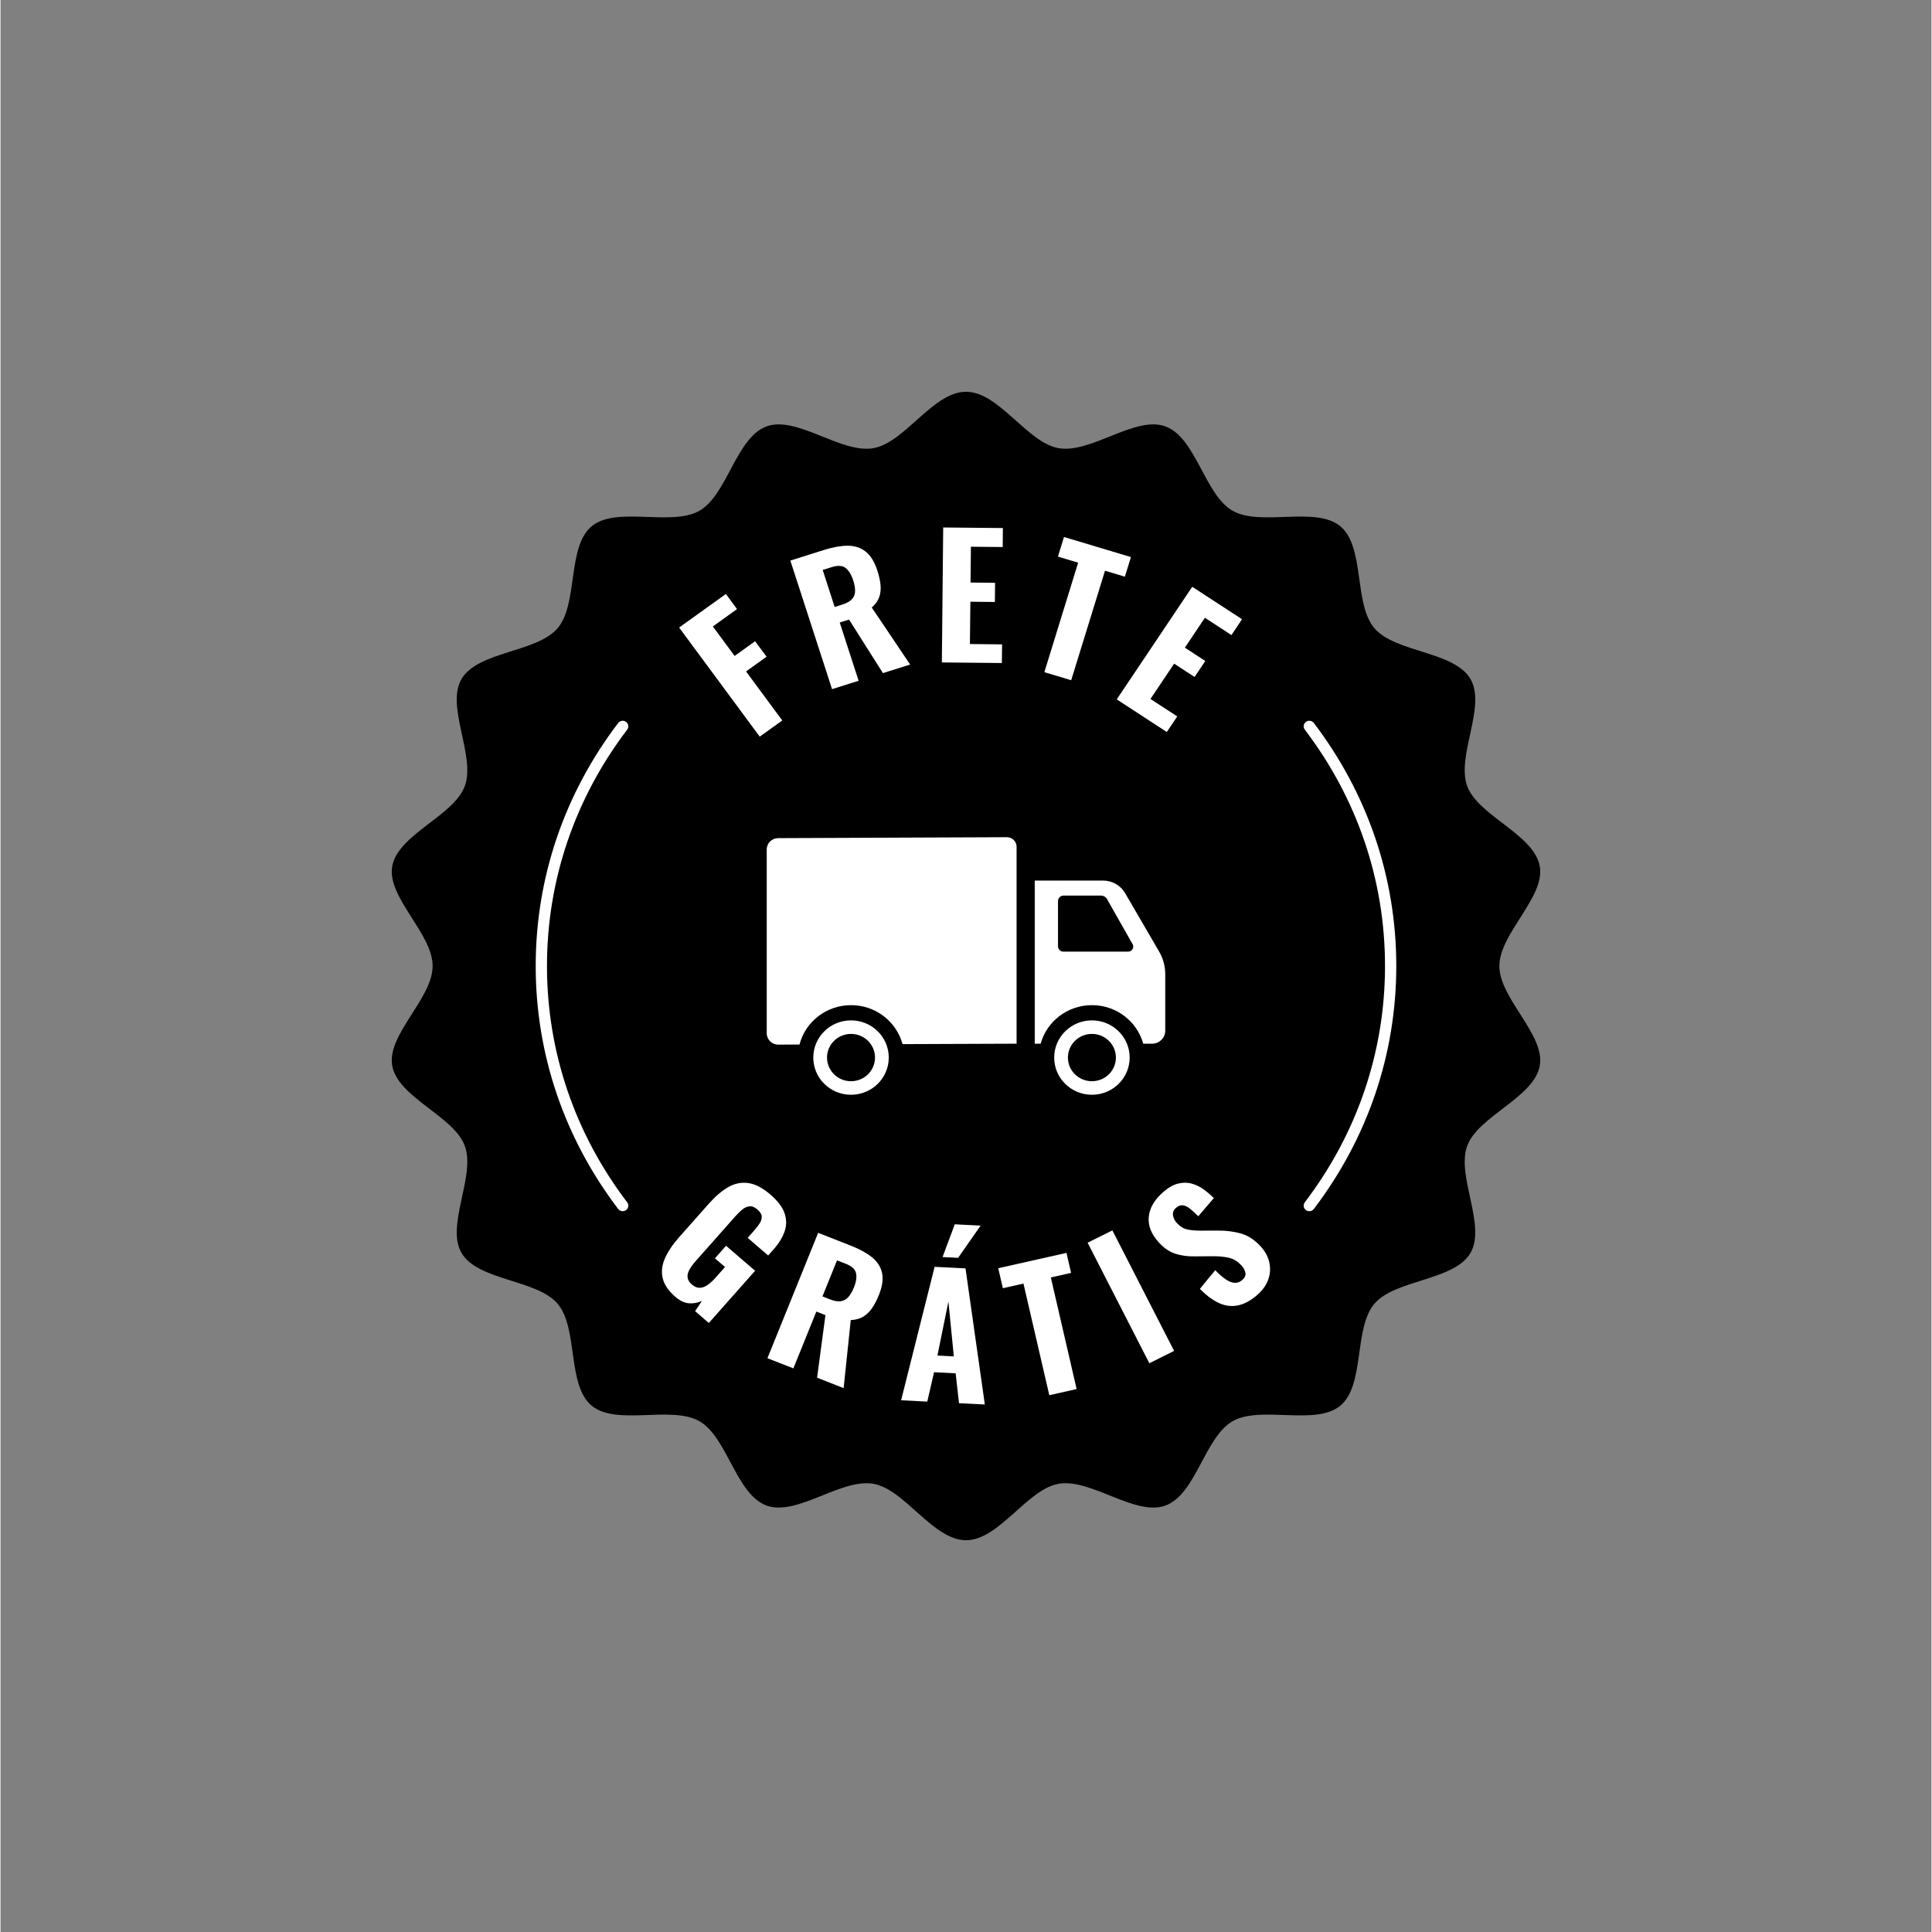
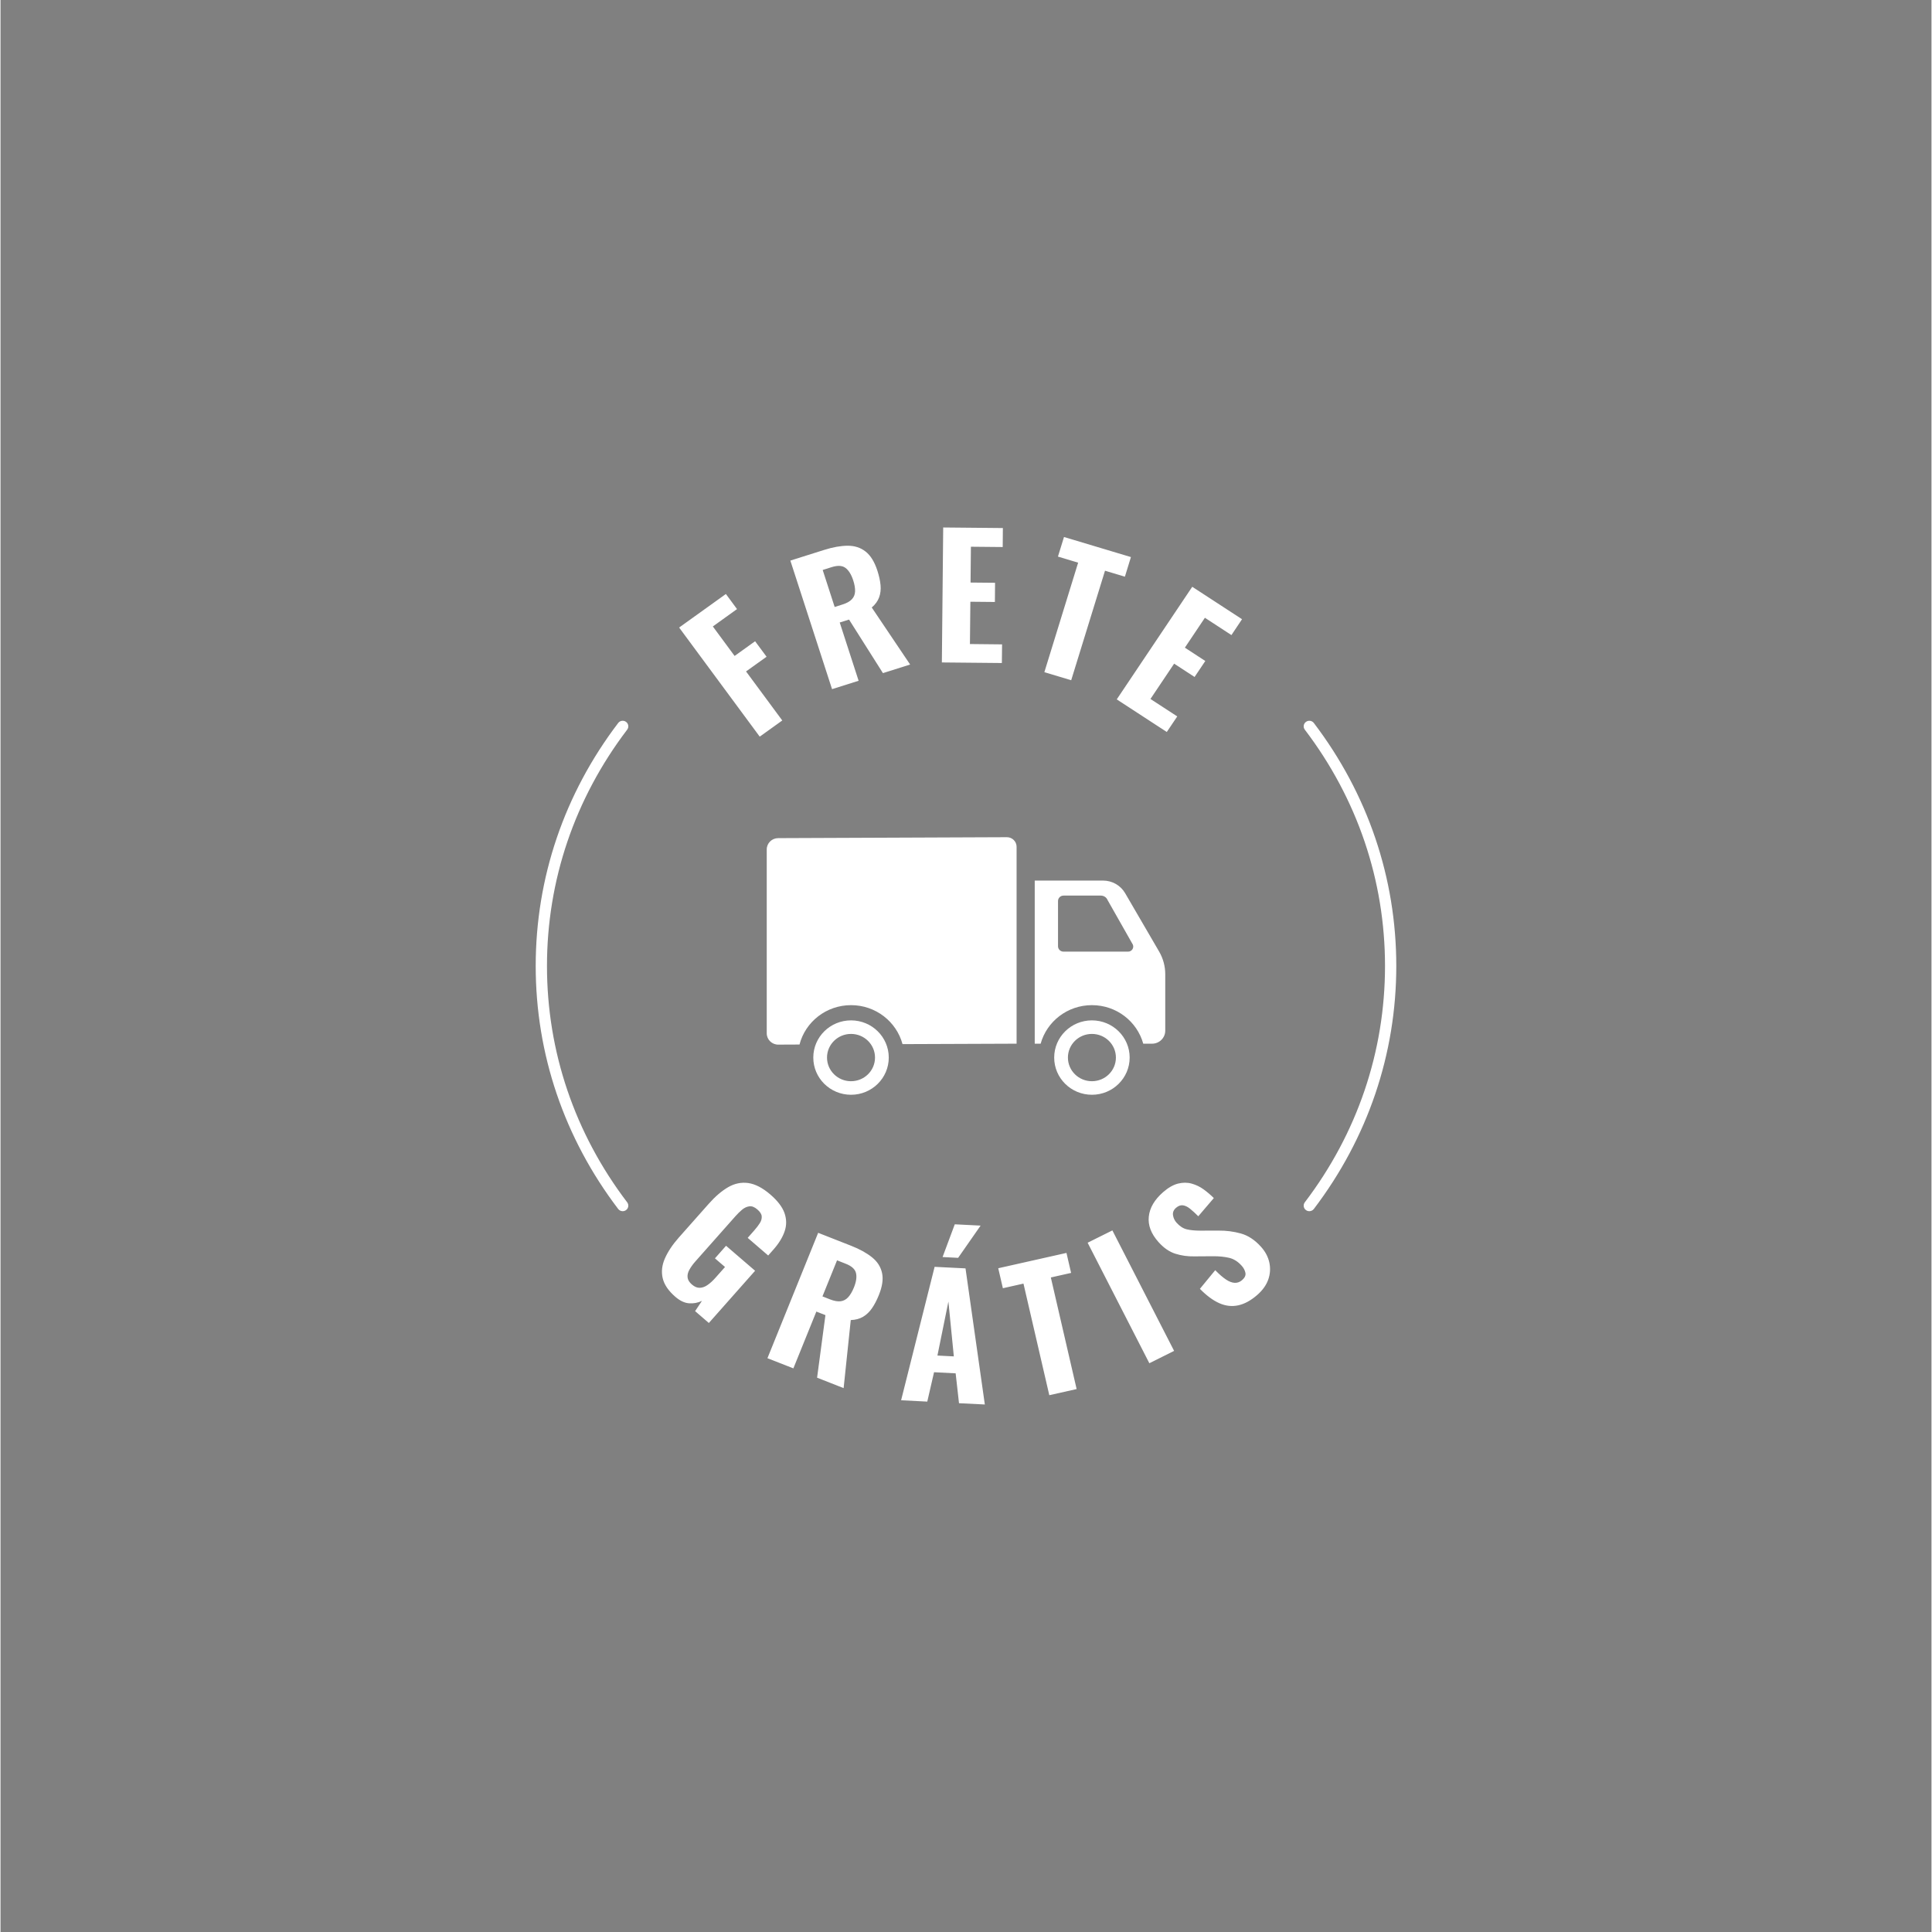
<svg xmlns="http://www.w3.org/2000/svg" width="300" zoomAndPan="magnify" viewBox="0 0 224.88 225" height="300" preserveAspectRatio="xMidYMid meet" version="1.2">
  <rect x="0" y="0" width="224.88" height="225" fill="#808080" stroke="none" />
  <defs>
    <clipPath id="a4ab0ad3f7">
      <path d="M 45 45.527 L 179.902 45.527 L 179.902 179.703 L 45 179.703 Z M 45 45.527" />
    </clipPath>
  </defs>
  <g id="4c40b2cedc">
    <g clip-rule="nonzero" clip-path="url(#a4ab0ad3f7)">
-       <path style="stroke:none;fill-rule:nonzero;fill:#000000;fill-opacity:1;" d="M 174.555 112.5 C 174.555 116.293 179.906 120.496 179.262 124.109 C 178.598 127.824 172.098 129.969 170.816 133.434 C 169.508 136.961 173.07 142.727 171.184 145.93 C 169.281 149.164 162.43 148.988 160.004 151.832 C 157.57 154.688 158.926 161.309 156.031 163.707 C 153.145 166.098 146.766 163.641 143.484 165.516 C 140.23 167.375 139.219 174.059 135.645 175.344 C 132.129 176.609 126.996 172.148 123.227 172.801 C 119.562 173.438 116.289 179.375 112.441 179.375 C 108.594 179.375 105.316 173.438 101.652 172.801 C 97.887 172.148 92.75 176.609 89.234 175.344 C 85.66 174.059 84.648 167.375 81.398 165.516 C 78.117 163.641 71.734 166.098 68.848 163.707 C 65.953 161.309 67.309 154.688 64.875 151.832 C 62.449 148.988 55.598 149.164 53.695 145.93 C 51.812 142.723 55.371 136.961 54.066 133.434 C 52.781 129.969 46.281 127.824 45.617 124.109 C 44.973 120.496 50.324 116.293 50.324 112.5 C 50.324 108.707 44.973 104.5 45.617 100.887 C 46.281 97.176 52.781 95.027 54.066 91.562 C 55.371 88.039 51.812 82.273 53.695 79.066 C 55.598 75.832 62.449 76.008 64.875 73.164 C 67.309 70.309 65.953 63.688 68.848 61.289 C 71.734 58.898 78.117 61.355 81.398 59.48 C 84.648 57.625 85.66 50.938 89.234 49.652 C 92.75 48.387 97.887 52.848 101.652 52.195 C 105.316 51.559 108.594 45.625 112.441 45.625 C 116.289 45.625 119.562 51.559 123.227 52.195 C 126.996 52.848 132.129 48.387 135.645 49.652 C 139.219 50.938 140.23 57.625 143.484 59.48 C 146.766 61.355 153.145 58.898 156.031 61.289 C 158.926 63.688 157.57 70.309 160.004 73.164 C 162.43 76.008 169.285 75.832 171.184 79.066 C 173.07 82.273 169.508 88.039 170.816 91.562 C 172.098 95.027 178.598 97.176 179.262 100.887 C 179.906 104.5 174.555 108.707 174.555 112.5 Z M 174.555 112.5" />
-     </g>
+       </g>
    <path style="stroke:none;fill-rule:nonzero;fill:#ffffff;fill-opacity:1;" d="M 72.98 84.977 C 66.871 93.012 63.641 102.527 63.641 112.5 C 63.641 122.469 66.871 131.988 72.98 140.02 C 73.199 140.309 73.141 140.711 72.852 140.926 C 72.73 141.016 72.594 141.055 72.457 141.055 C 72.258 141.055 72.062 140.965 71.934 140.797 C 65.648 132.535 62.328 122.75 62.328 112.5 C 62.328 102.246 65.648 92.461 71.934 84.199 C 72.148 83.914 72.562 83.855 72.852 84.07 C 73.141 84.285 73.199 84.691 72.98 84.977 Z M 152.949 84.199 C 152.73 83.914 152.32 83.855 152.031 84.07 C 151.738 84.285 151.68 84.691 151.898 84.977 C 158.008 93.012 161.238 102.527 161.238 112.5 C 161.238 122.469 158.008 131.988 151.898 140.02 C 151.68 140.309 151.738 140.711 152.031 140.926 C 152.148 141.016 152.285 141.055 152.422 141.055 C 152.621 141.055 152.82 140.965 152.949 140.797 C 159.23 132.535 162.551 122.75 162.551 112.5 C 162.551 102.246 159.23 92.461 152.949 84.199 Z M 91.043 83.906 L 86.824 78.195 L 89.215 76.484 L 87.879 74.68 L 85.492 76.391 L 82.957 72.957 L 85.773 70.934 L 84.477 69.176 L 79.031 73.082 L 88.418 85.789 Z M 96.84 80.258 L 91.984 65.285 L 95.922 64.043 C 96.945 63.719 97.863 63.559 98.668 63.555 C 99.473 63.555 100.168 63.777 100.746 64.234 C 101.328 64.688 101.785 65.43 102.117 66.449 C 102.316 67.066 102.441 67.629 102.488 68.137 C 102.535 68.645 102.484 69.117 102.328 69.551 C 102.172 69.988 101.887 70.387 101.465 70.75 L 105.934 77.391 L 102.766 78.391 L 98.82 72.156 L 97.734 72.496 L 99.934 79.281 Z M 95.75 66.379 L 97.145 70.688 L 98.047 70.402 C 98.547 70.246 98.914 70.043 99.148 69.789 C 99.387 69.539 99.508 69.23 99.523 68.867 C 99.535 68.504 99.465 68.082 99.309 67.602 C 99.086 66.91 98.785 66.426 98.41 66.141 C 98.035 65.859 97.5 65.828 96.801 66.047 Z M 116.641 75.043 L 112.898 75.004 L 112.949 70.078 L 115.805 70.105 L 115.824 67.871 L 112.969 67.844 L 113.012 63.672 L 116.715 63.707 L 116.734 61.496 L 109.785 61.43 L 109.629 77.148 L 116.617 77.215 Z M 124.691 79.219 L 128.629 66.465 L 130.945 67.16 L 131.648 64.875 L 123.852 62.539 L 123.148 64.82 L 125.5 65.527 L 121.566 78.281 Z M 135.824 85.246 L 137.043 83.434 L 133.922 81.402 L 136.68 77.289 L 139.059 78.84 L 140.309 76.98 L 137.93 75.426 L 140.262 71.945 L 143.352 73.961 L 144.586 72.113 L 138.789 68.336 L 129.996 81.449 Z M 83.203 146.547 L 84.375 147.555 L 83.262 148.809 C 82.961 149.152 82.656 149.43 82.355 149.641 C 82.055 149.855 81.75 149.965 81.445 149.977 C 81.137 149.988 80.832 149.863 80.523 149.598 C 80.219 149.336 80.047 149.059 80.016 148.773 C 79.98 148.484 80.051 148.188 80.227 147.871 C 80.398 147.559 80.633 147.234 80.926 146.902 L 85.574 141.656 C 85.832 141.363 86.098 141.105 86.363 140.879 C 86.633 140.656 86.914 140.527 87.211 140.488 C 87.504 140.449 87.816 140.57 88.141 140.852 C 88.457 141.125 88.629 141.391 88.648 141.648 C 88.672 141.91 88.598 142.176 88.426 142.449 C 88.254 142.723 88.031 143.012 87.754 143.324 L 87.016 144.16 L 89.402 146.215 L 90.012 145.527 C 90.641 144.816 91.078 144.105 91.316 143.402 C 91.559 142.699 91.551 141.992 91.305 141.281 C 91.055 140.566 90.5 139.84 89.641 139.102 C 88.75 138.336 87.898 137.895 87.086 137.777 C 86.273 137.664 85.492 137.824 84.742 138.258 C 83.988 138.695 83.238 139.336 82.488 140.184 L 78.977 144.145 C 78.254 144.965 77.719 145.77 77.371 146.562 C 77.027 147.355 76.941 148.125 77.121 148.871 C 77.297 149.613 77.789 150.336 78.602 151.035 C 79.133 151.492 79.664 151.742 80.188 151.781 C 80.711 151.82 81.211 151.727 81.688 151.5 L 80.891 152.695 L 82.492 154.074 L 87.879 147.992 L 84.496 145.082 Z M 102.664 148.254 C 102.82 148.969 102.695 149.824 102.293 150.82 C 102.051 151.422 101.785 151.934 101.492 152.355 C 101.203 152.777 100.855 153.109 100.457 153.348 C 100.055 153.586 99.574 153.715 99.02 153.734 L 98.188 161.66 L 95.098 160.445 L 96.07 153.16 L 95.012 152.746 L 92.336 159.359 L 89.316 158.176 L 95.223 143.574 L 99.062 145.082 C 100.062 145.473 100.871 145.922 101.496 146.426 C 102.121 146.926 102.508 147.535 102.664 148.254 Z M 99.629 148.262 C 99.523 147.809 99.129 147.449 98.445 147.18 L 97.422 146.777 L 95.723 150.977 L 96.602 151.324 C 97.09 151.516 97.504 151.586 97.848 151.543 C 98.191 151.496 98.488 151.336 98.73 151.062 C 98.977 150.789 99.191 150.418 99.383 149.949 C 99.656 149.277 99.738 148.715 99.629 148.262 Z M 111.523 146.488 L 114.141 142.734 L 111.133 142.582 L 109.711 146.395 Z M 112.383 147.715 L 114.633 163.566 L 111.625 163.418 L 111.234 159.938 L 108.719 159.809 L 107.93 163.23 L 104.883 163.074 L 108.785 147.535 Z M 111.023 157.965 L 110.391 151.578 L 109.113 157.867 Z M 124.68 148.242 L 124.141 145.914 L 116.195 147.699 L 116.734 150.027 L 119.133 149.488 L 122.141 162.484 L 125.324 161.77 L 122.32 148.773 Z M 126.605 144.727 L 133.793 158.762 L 136.676 157.324 L 129.488 143.293 Z M 146.809 145.215 C 146.09 144.41 145.305 143.891 144.453 143.652 C 143.605 143.418 142.738 143.305 141.855 143.316 L 139.707 143.32 C 139.109 143.32 138.598 143.27 138.168 143.172 C 137.734 143.07 137.336 142.812 136.961 142.395 C 136.734 142.141 136.598 141.852 136.547 141.523 C 136.5 141.195 136.617 140.906 136.902 140.66 C 137.168 140.43 137.438 140.332 137.711 140.371 C 137.98 140.41 138.262 140.547 138.547 140.781 C 138.836 141.016 139.148 141.301 139.492 141.645 L 141.301 139.527 C 140.941 139.168 140.547 138.832 140.121 138.52 C 139.695 138.211 139.23 137.984 138.727 137.844 C 138.227 137.703 137.695 137.703 137.137 137.84 C 136.582 137.98 136 138.312 135.402 138.832 C 134.398 139.707 133.84 140.652 133.73 141.672 C 133.617 142.691 133.996 143.688 134.863 144.656 C 135.473 145.336 136.125 145.789 136.82 146.008 C 137.52 146.23 138.254 146.332 139.027 146.316 L 141.219 146.301 C 141.914 146.297 142.535 146.359 143.074 146.484 C 143.617 146.609 144.109 146.918 144.551 147.414 C 144.777 147.664 144.918 147.938 144.98 148.23 C 145.039 148.523 144.914 148.805 144.598 149.078 C 144.344 149.301 144.059 149.41 143.742 149.398 C 143.426 149.387 143.082 149.258 142.707 149.004 C 142.332 148.754 141.918 148.391 141.465 147.926 L 139.68 150.098 C 140.465 150.898 141.227 151.457 141.957 151.777 C 142.691 152.098 143.422 152.176 144.156 152.016 C 144.887 151.855 145.621 151.453 146.359 150.809 C 146.977 150.27 147.402 149.676 147.637 149.027 C 147.867 148.375 147.91 147.719 147.77 147.047 C 147.625 146.379 147.305 145.77 146.809 145.215 Z M 118.332 121.547 L 118.332 98.613 C 118.332 98 117.824 97.496 117.199 97.5 L 90.562 97.609 C 89.828 97.613 89.234 98.199 89.234 98.922 L 89.234 120.34 C 89.234 121.066 89.836 121.66 90.57 121.656 L 93.051 121.645 C 93.734 119.004 96.164 117.059 99.055 117.059 C 101.926 117.059 104.344 118.984 105.047 121.598 Z M 121.133 121.547 L 120.445 121.547 L 120.445 102.551 L 128.398 102.551 C 129.461 102.551 130.445 103.109 130.973 104.02 L 134.93 110.816 C 135.398 111.617 135.645 112.531 135.645 113.457 L 135.645 120.035 C 135.645 120.867 134.957 121.547 134.113 121.547 L 133.082 121.547 C 132.363 118.957 129.965 117.059 127.105 117.059 C 124.254 117.059 121.852 118.957 121.133 121.547 Z M 123.156 110.199 C 123.156 110.551 123.445 110.828 123.797 110.828 L 131.316 110.828 C 131.738 110.828 132.031 110.406 131.875 110.016 L 128.93 104.824 C 128.805 104.508 128.492 104.301 128.148 104.301 L 123.797 104.301 C 123.445 104.301 123.156 104.582 123.156 104.93 Z M 127.105 118.832 C 129.531 118.832 131.5 120.773 131.5 123.164 C 131.5 125.559 129.531 127.496 127.105 127.496 C 124.676 127.496 122.711 125.559 122.711 123.164 C 122.711 120.773 124.676 118.832 127.105 118.832 Z M 127.102 120.41 C 125.562 120.41 124.309 121.641 124.309 123.164 C 124.309 124.688 125.562 125.918 127.102 125.918 C 128.648 125.918 129.898 124.688 129.898 123.164 C 129.898 121.641 128.648 120.41 127.102 120.41 Z M 103.445 123.164 C 103.445 125.559 101.48 127.496 99.051 127.496 C 96.621 127.496 94.656 125.559 94.656 123.164 C 94.656 120.773 96.621 118.832 99.051 118.832 C 101.48 118.832 103.445 120.773 103.445 123.164 Z M 101.844 123.164 C 101.844 121.641 100.594 120.41 99.047 120.41 C 97.508 120.41 96.254 121.641 96.254 123.164 C 96.254 124.688 97.508 125.918 99.047 125.918 C 100.594 125.918 101.844 124.688 101.844 123.164 Z M 101.844 123.164" />
  </g>
</svg>